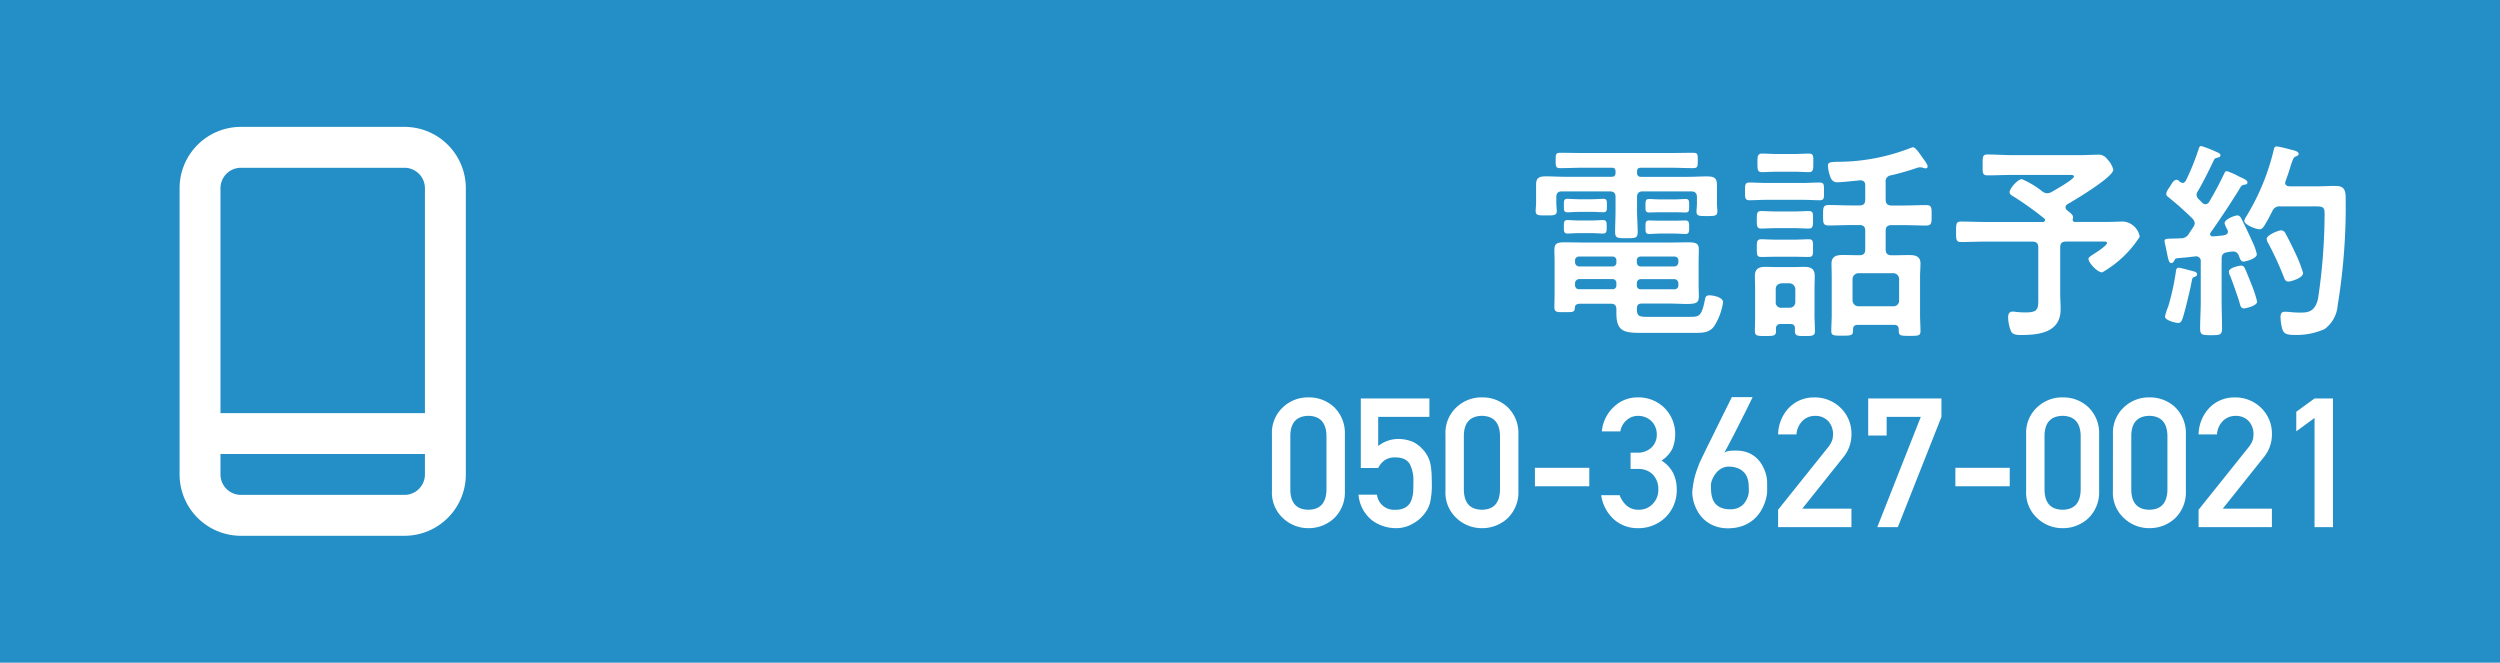
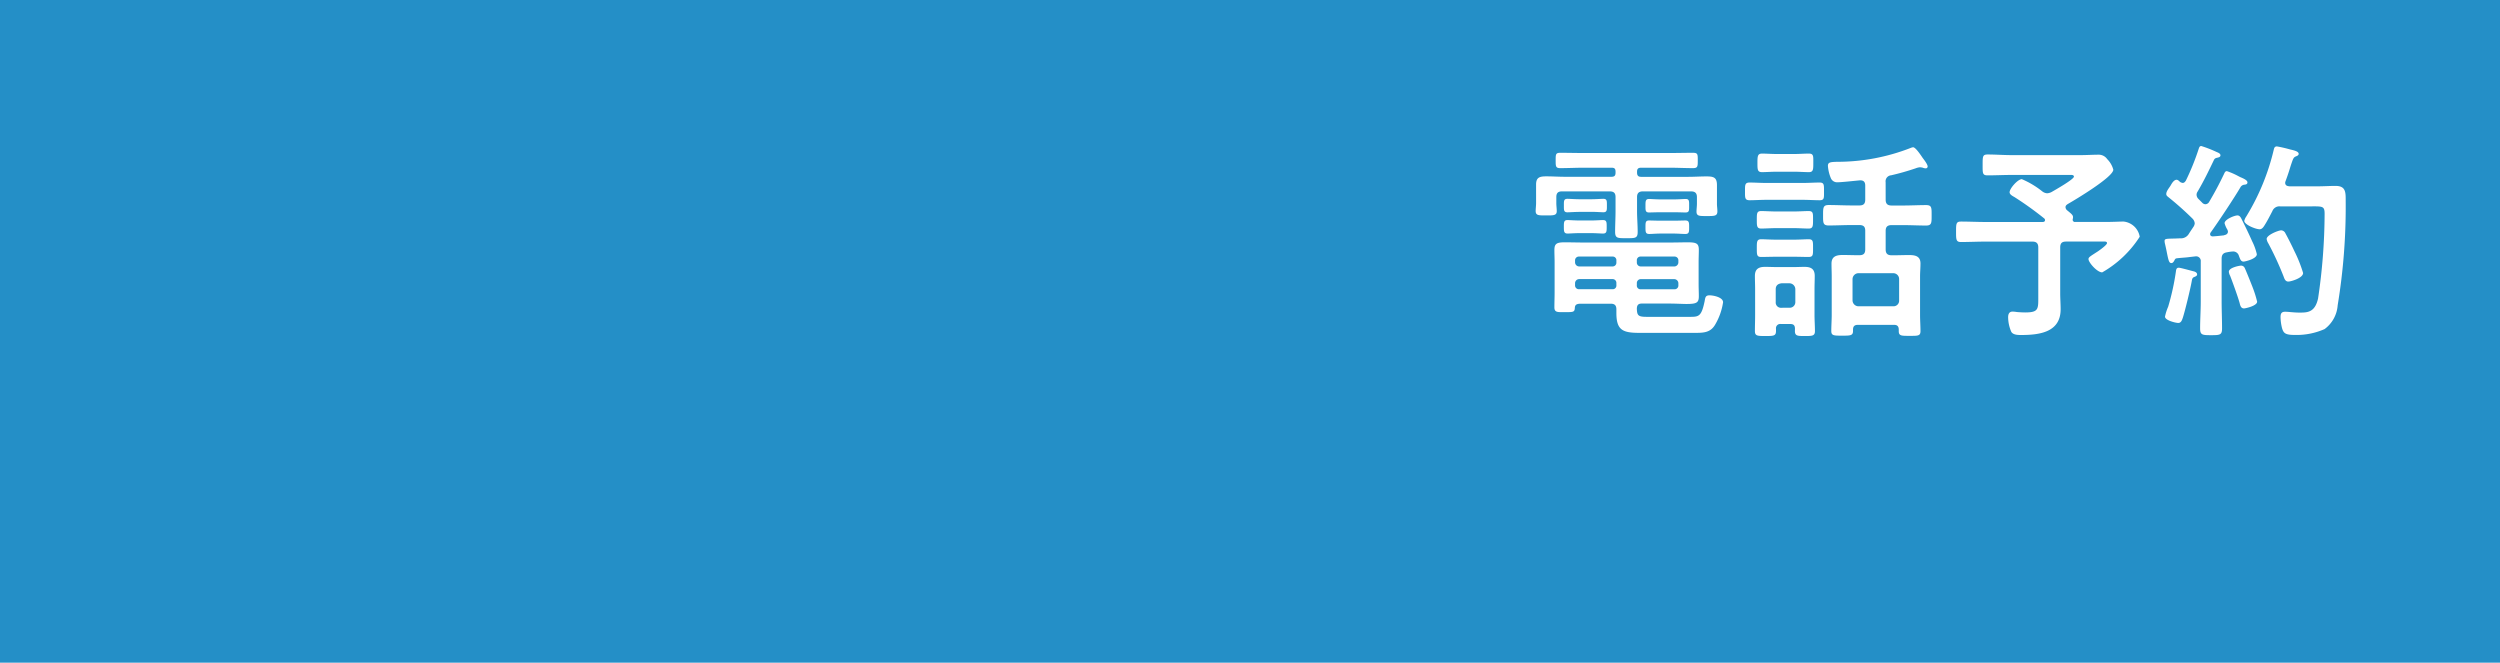
<svg xmlns="http://www.w3.org/2000/svg" width="166" height="44" viewBox="0 0 166 44">
  <g id="グループ_12" data-name="グループ 12" transform="translate(-902 -827)">
    <rect id="長方形_5" data-name="長方形 5" width="166" height="44" transform="translate(902 827)" fill="#248fc7" />
    <path id="パス_20" data-name="パス 20" d="M10.164-7.308c.294,0,.588.014.756.014.252,0,.238-.14.238-.448s.014-.448-.238-.448c-.126,0-.462.028-.756.028h-.91c-.294,0-.63-.028-.756-.028-.238,0-.238.154-.238.448s-.014.448.238.448c.126,0,.462-.014.756-.014ZM4.648-7.336c.322,0,.672.028.812.028.252,0,.238-.154.238-.448S5.712-8.2,5.46-8.2c-.154,0-.5.028-.812.028H3.892c-.308,0-.658-.028-.812-.028-.252,0-.238.154-.238.448s-.014.448.238.448c.126,0,.49-.028.812-.028Zm5.474,1.442c.308,0,.574.028.784.028.252,0,.252-.14.252-.448s0-.448-.252-.448c-.168,0-.476.014-.784.014h-.84c-.294,0-.6-.014-.784-.014-.238,0-.238.14-.238.448s0,.448.252.448c.168,0,.462-.028.77-.028ZM4.648-5.922c.322,0,.672.028.784.028.252,0,.252-.14.252-.448s0-.448-.252-.448c-.126,0-.49.028-.784.028h-.77c-.294,0-.658-.028-.8-.028-.238,0-.238.154-.238.448s0,.448.252.448c.112,0,.462-.028.784-.028ZM7.7-10c0-.2.084-.266.28-.266H9.856c.518,0,1.036.028,1.554.028.322,0,.322-.112.322-.518s0-.5-.322-.5c-.518,0-1.036.014-1.554.014H4.172c-.532,0-1.05-.014-1.568-.014-.308,0-.308.1-.308.5s0,.518.308.518c.518,0,1.036-.028,1.568-.028H6.006c.2,0,.266.07.266.266v.07c0,.182-.07.266-.266.266H2.9c-.406,0-.812-.028-1.218-.028-.434,0-.686.056-.686.546V-7.91c0,.154-.028.378-.028.518,0,.308.21.294.7.294.462,0,.7.014.7-.28,0-.182-.028-.35-.028-.532v-.406c0-.266.112-.378.378-.378H5.88c.28,0,.392.112.392.378v.938c0,.448-.028.91-.028,1.372,0,.434.182.42.742.42.588,0,.756.014.756-.42,0-.462-.042-.91-.042-1.372v-.938c0-.266.126-.378.392-.378h3.192c.266,0,.392.112.392.378v.448c0,.168-.028.35-.028.518,0,.308.21.294.7.294s.686,0,.686-.308c0-.168-.028-.336-.028-.5V-9.114c0-.532-.252-.574-.714-.574-.392,0-.784.028-1.19.028H7.966c-.182,0-.266-.084-.266-.28ZM6.062-2.87a.25.25,0,0,1,.266.266v.14a.243.243,0,0,1-.266.266H3.85a.25.25,0,0,1-.266-.266V-2.6A.275.275,0,0,1,3.85-2.87ZM7.686-2.6a.257.257,0,0,1,.266-.266h2.226a.275.275,0,0,1,.266.266v.14a.25.25,0,0,1-.266.266H7.952a.243.243,0,0,1-.266-.266ZM6.328-3.976a.25.25,0,0,1-.266.266H3.85a.275.275,0,0,1-.266-.266V-4.1a.25.25,0,0,1,.266-.266H6.062a.243.243,0,0,1,.266.266Zm1.624.266a.257.257,0,0,1-.266-.266V-4.1a.243.243,0,0,1,.266-.266h2.226a.25.25,0,0,1,.266.266v.126a.275.275,0,0,1-.266.266ZM6.328-.616C6.328.518,6.748.7,7.854.7h3.752c.56,0,.994-.042,1.288-.56a4.109,4.109,0,0,0,.518-1.47c0-.336-.644-.462-.9-.462s-.28.126-.322.378c-.2.966-.364,1.05-.9,1.05H8.316c-.56,0-.616-.112-.63-.56.014-.224.1-.322.336-.322H9.8c.5,0,.9.028,1.176.028.686,0,.826-.084.826-.518,0-.266-.014-.532-.014-.8V-4c0-.266.014-.546.014-.812,0-.434-.168-.5-.756-.5-.294,0-.7.014-1.246.014H4.228c-.448,0-.9-.014-1.344-.014-.532,0-.672.1-.672.518,0,.266.014.532.014.8v2.016c0,.336-.014.658-.014.994,0,.28.168.308.448.308h.21c.588,0,.686.014.7-.294.014-.238.182-.266.434-.266H5.95c.266,0,.378.112.378.378ZM18.7-8.134c.378,0,.8.028,1.12.028s.294-.154.294-.588.014-.588-.294-.588c-.35,0-.742.028-1.12.028H16.282c-.378,0-.756-.028-1.106-.028-.322,0-.308.168-.308.588s-.014.588.308.588.728-.028,1.106-.028Zm-.588,3.78c.35,0,.672.014.98.014s.294-.154.294-.588.014-.588-.294-.588c-.224,0-.616.028-.98.028H16.94c-.378,0-.756-.028-.994-.028-.294,0-.294.168-.294.588,0,.448,0,.588.294.588s.644-.014.994-.014Zm0-1.9c.35,0,.686.028.98.028s.294-.168.294-.588.014-.574-.294-.574c-.266,0-.63.028-.98.028H16.94c-.35,0-.728-.028-.994-.028-.294,0-.294.154-.294.574s0,.588.294.588c.266,0,.644-.028.994-.028ZM18.13-10c.35,0,.686.028.98.028s.294-.182.294-.616.028-.616-.294-.616-.644.028-.98.028H16.982c-.35,0-.686-.028-.98-.028s-.308.168-.308.616,0,.616.308.616c.252,0,.616-.028.98-.028ZM22.4-1.064a.4.4,0,0,1-.392-.392V-2.87a.4.4,0,0,1,.392-.392h2.324a.389.389,0,0,1,.378.392v1.414a.371.371,0,0,1-.378.392ZM24.206-9.3a.4.4,0,0,1,.364-.462,16.482,16.482,0,0,0,1.624-.462,1.027,1.027,0,0,1,.28-.07.826.826,0,0,1,.2.028.511.511,0,0,0,.21.042.123.123,0,0,0,.112-.126c0-.14-.252-.462-.336-.574-.224-.336-.49-.7-.63-.7a.631.631,0,0,0-.154.042,13.374,13.374,0,0,1-4.914.924c-.42.014-.588.028-.588.266a2.55,2.55,0,0,0,.21.854.454.454,0,0,0,.448.238c.266,0,1.148-.1,1.456-.126.252-.014.364.1.364.35v.924c0,.28-.112.392-.392.392h-.518c-.5,0-1.008-.028-1.512-.028-.378,0-.378.168-.378.672s-.014.686.378.686c.5,0,1.008-.028,1.512-.028h.518c.28,0,.392.112.392.378v1.232c0,.28-.112.392-.392.392h-.084c-.35,0-.686-.014-1.022-.014-.406,0-.742.084-.742.574,0,.28.014.56.014.854V-.5c0,.364-.028.714-.028,1.078,0,.308.168.308.714.308s.728,0,.728-.308V.49c0-.224.1-.322.322-.322h2.408c.21,0,.308.1.308.322v.1c0,.322.2.308.728.308s.714.014.714-.308c0-.364-.028-.714-.028-1.078V-3.038c0-.294.028-.574.028-.868,0-.49-.35-.56-.756-.56-.336,0-.672.014-1.008.014H24.6c-.266,0-.392-.112-.392-.392V-6.076c0-.266.126-.378.392-.378h.784c.5,0,1.008.028,1.512.028.378,0,.364-.2.364-.686s.014-.672-.364-.672c-.5,0-1.008.028-1.512.028H24.6c-.266,0-.392-.112-.392-.392ZM17.3-.966a.35.35,0,0,1-.392-.378V-2.2c0-.238.14-.364.392-.392h.518a.4.4,0,0,1,.392.392v.854a.371.371,0,0,1-.392.378Zm.882,1.54c0,.336.182.336.658.336s.672,0,.672-.322c0-.364-.028-.714-.028-1.064V-2.2c0-.294.014-.588.014-.882,0-.462-.252-.6-.672-.6-.252,0-.5.014-.77.014H17.01c-.266,0-.546-.014-.812-.014-.42,0-.672.14-.672.6,0,.294.014.588.014.882V-.476c0,.35-.014.7-.014,1.05,0,.322.14.336.7.336s.7-.014.7-.336V.434a.283.283,0,0,1,.322-.322h.63c.224,0,.308.1.308.322ZM36.3-7.854c.49-.28,3.024-1.792,3.024-2.282a1.56,1.56,0,0,0-.406-.7.681.681,0,0,0-.588-.294c-.378,0-.77.028-1.162.028H32.564c-.532,0-1.05-.042-1.582-.042-.336,0-.336.126-.336.686s-.014.7.336.7c.532,0,1.05-.028,1.582-.028h3.822c.112,0,.322-.028.322.112,0,.182-1.274.9-1.484,1.022a.713.713,0,0,1-.294.084.58.58,0,0,1-.322-.126,5.805,5.805,0,0,0-1.358-.812c-.266,0-.812.616-.812.868,0,.154.2.252.322.322A21.972,21.972,0,0,1,34.734-6.9a.145.145,0,0,1,.056.112c0,.1-.084.126-.154.126H30.828c-.532,0-1.078-.028-1.624-.028-.322,0-.322.154-.322.686,0,.5,0,.672.322.672.546,0,1.092-.028,1.624-.028H33.95c.266,0,.392.112.392.392v3.22c0,.854.042,1.092-.868,1.092-.154,0-.406-.014-.56-.028a1.9,1.9,0,0,0-.28-.028c-.224,0-.294.168-.294.378a2.491,2.491,0,0,0,.21.966c.126.21.448.21.658.21,1.218,0,2.618-.182,2.618-1.708,0-.35-.028-.7-.028-1.05V-4.97c0-.28.112-.392.392-.392h2.45c.07,0,.266-.028.266.1s-.5.476-.6.546c-.518.336-.63.392-.63.518,0,.224.574.882.91.882a7.2,7.2,0,0,0,2.492-2.366A1.217,1.217,0,0,0,40-6.692c-.21,0-.714.028-1.176.028h-2.03a.148.148,0,0,1-.168-.168.606.606,0,0,0,.014-.07c.042-.2-.056-.266-.378-.532a.286.286,0,0,1-.112-.21C36.148-7.742,36.218-7.8,36.3-7.854ZM48.874-1.372a7.148,7.148,0,0,0-.294-.938c-.056-.154-.49-1.232-.532-1.3a.264.264,0,0,0-.252-.154c-.084,0-.8.126-.8.406a.654.654,0,0,0,.084.266c.154.392.518,1.4.63,1.806.042.168.084.364.294.364C48.1-.924,48.874-1.092,48.874-1.372ZM43.666-3.626c-.14,0-.168.112-.182.224a16.131,16.131,0,0,1-.518,2.366,3.245,3.245,0,0,0-.21.658c0,.252.714.42.882.42.2,0,.252-.21.308-.364.154-.49.5-1.918.588-2.422.028-.154.042-.224.2-.28.07-.028.154-.07.154-.154,0-.112-.1-.168-.2-.2C44.52-3.416,43.792-3.626,43.666-3.626Zm8.26.35a9.073,9.073,0,0,0-.574-1.442c-.182-.392-.392-.812-.6-1.19a.327.327,0,0,0-.28-.2c-.182,0-.966.308-.966.574a.754.754,0,0,0,.112.294,20.564,20.564,0,0,1,1.008,2.184c.056.154.112.35.322.35C51.072-2.7,51.926-2.926,51.926-3.276Zm-2.044-4.1a.5.5,0,0,1,.532-.322h1.848c.952,0,1.092-.056,1.092.5a38.793,38.793,0,0,1-.434,5.614c-.21.938-.714.938-1.246.938-.364,0-.714-.056-.938-.056-.252,0-.308.126-.308.364a3.251,3.251,0,0,0,.1.728c.1.322.2.448.84.448A4.589,4.589,0,0,0,53.354.448a2.156,2.156,0,0,0,.868-1.582,40.225,40.225,0,0,0,.532-6.888c0-.588.028-1.036-.672-1.036-.392,0-.784.028-1.19.028H51.016c-.07-.014-.28-.014-.28-.238a.329.329,0,0,1,.028-.112c.182-.49.28-.826.35-1.05.154-.448.168-.518.336-.588.07-.028.182-.07.182-.168,0-.154-.266-.224-.574-.294a8.312,8.312,0,0,0-.868-.2c-.154,0-.182.1-.21.21a15.109,15.109,0,0,1-1.834,4.452.826.826,0,0,0-.126.28c0,.252.756.56,1.022.56.14,0,.238-.126.308-.238C49.546-6.72,49.714-7.056,49.882-7.378Zm-3.206,1.6c-.252.028-.49.056-.742.07-.1,0-.182-.042-.182-.154a.186.186,0,0,1,.042-.112c.476-.658,1.582-2.324,1.974-3a.336.336,0,0,1,.28-.168c.084-.014.182-.028.182-.154,0-.154-.322-.28-.448-.336-.042-.014-.112-.056-.2-.1a4.671,4.671,0,0,0-.714-.308c-.126,0-.154.112-.21.224-.322.672-.6,1.19-.98,1.834a.3.3,0,0,1-.238.14.3.3,0,0,1-.21-.1l-.252-.252a.4.4,0,0,1-.126-.28.377.377,0,0,1,.07-.21c.434-.742.714-1.33,1.078-2.086a.248.248,0,0,1,.2-.154c.1-.028.238-.042.238-.168s-.168-.182-.266-.224a7.789,7.789,0,0,0-1.008-.392c-.112,0-.14.1-.168.182a16.275,16.275,0,0,1-.854,2.114c-.056.084-.112.154-.21.154a.413.413,0,0,1-.182-.07c-.056-.056-.14-.14-.224-.14-.168,0-.308.224-.378.35-.1.182-.308.392-.308.6,0,.112.1.168.182.238a20.735,20.735,0,0,1,1.554,1.386.5.5,0,0,1,.154.322.5.5,0,0,1-.1.252c-.1.154-.2.294-.294.448a.61.61,0,0,1-.546.294c-.154,0-.308.014-.462.014-.434.014-.6,0-.6.154a.826.826,0,0,0,.028.2q.084.357.126.588c.1.49.14.686.294.686.1,0,.154-.084.2-.168.056-.112.07-.14.2-.154.392-.042.574-.042.854-.084.028,0,.364-.042.378-.042a.309.309,0,0,1,.322.35v2.646c0,.6-.042,1.19-.042,1.792,0,.434.14.448.728.448s.728-.014.728-.448c0-.6-.028-1.2-.028-1.792V-4.214c0-.252.084-.392.35-.434a2.581,2.581,0,0,1,.406-.056.392.392,0,0,1,.392.294c.07.168.112.378.308.378.1,0,.882-.182.882-.49a3.8,3.8,0,0,0-.308-.854c-.224-.5-.392-.854-.7-1.47-.056-.112-.126-.252-.28-.252-.2,0-.854.266-.854.518a1.592,1.592,0,0,0,.182.42.411.411,0,0,1,.042.14C46.928-5.824,46.732-5.8,46.676-5.782Z" transform="translate(1003 848.402)" fill="#fff" />
-     <path id="パス_21" data-name="パス 21" d="M4.078-2.461q-.035,1.295-1.2,1.307-1.172-.012-1.2-1.307V-6.082q.023-1.283,1.2-1.307,1.166.023,1.2,1.307Zm-3.621.07A2.3,2.3,0,0,0,1.213-.574,2.438,2.438,0,0,0,2.877.07,2.475,2.475,0,0,0,4.57-.574,2.387,2.387,0,0,0,5.3-2.391V-6.158A2.394,2.394,0,0,0,4.57-7.98a2.43,2.43,0,0,0-1.693-.633,2.392,2.392,0,0,0-1.664.633A2.3,2.3,0,0,0,.457-6.158Zm5.9-1.535H7.512A1.379,1.379,0,0,1,8-4.477a1.238,1.238,0,0,1,.609-.152,1.629,1.629,0,0,1,.627.105.913.913,0,0,1,.381.346A2.467,2.467,0,0,1,9.85-2.988q0,.3-.012.615a2.085,2.085,0,0,1-.129.6.893.893,0,0,1-.352.445,1.25,1.25,0,0,1-.7.176,1.136,1.136,0,0,1-1.225-1H6.205A2.427,2.427,0,0,0,7.113-.445,2.669,2.669,0,0,0,8.7.07a2.168,2.168,0,0,0,1.113-.3,2.386,2.386,0,0,0,.732-.609,2.048,2.048,0,0,0,.41-.779,5.316,5.316,0,0,0,.117-1.277q0-.539-.035-.908a2.922,2.922,0,0,0-.117-.615,2.067,2.067,0,0,0-.516-.814,1.964,1.964,0,0,0-.627-.445,2.576,2.576,0,0,0-.9-.176,2.152,2.152,0,0,0-1.365.469V-7.318h3.4V-8.543H6.357ZM15.6-2.461q-.035,1.295-1.2,1.307-1.172-.012-1.2-1.307V-6.082q.023-1.283,1.2-1.307,1.166.023,1.2,1.307Zm-3.621.07a2.3,2.3,0,0,0,.756,1.816A2.438,2.438,0,0,0,14.4.07,2.475,2.475,0,0,0,16.09-.574a2.387,2.387,0,0,0,.732-1.816V-6.158A2.394,2.394,0,0,0,16.09-7.98,2.43,2.43,0,0,0,14.4-8.613a2.392,2.392,0,0,0-1.664.633,2.3,2.3,0,0,0-.756,1.822Zm5.941-.322h3.609V-3.937H17.918ZM24.27-3.861h.516a1.317,1.317,0,0,1,.938.346,1.362,1.362,0,0,1,.387,1.008,1.307,1.307,0,0,1-.387.984,1.234,1.234,0,0,1-.908.369,1.16,1.16,0,0,1-.809-.275,1.726,1.726,0,0,1-.463-.691H22.318a2.675,2.675,0,0,0,.873,1.629A2.345,2.345,0,0,0,24.738.07,2.569,2.569,0,0,0,26.59-.65a2.513,2.513,0,0,0,.744-1.893,2.421,2.421,0,0,0-.229-1.031,2.13,2.13,0,0,0-.779-.844,1.989,1.989,0,0,0,.732-.814,2.622,2.622,0,0,0,.176-.949,2.459,2.459,0,0,0-.668-1.687,2.45,2.45,0,0,0-1.852-.744,2.232,2.232,0,0,0-1.582.656,2.5,2.5,0,0,0-.768,1.6H23.59a1.267,1.267,0,0,1,.457-.779,1.133,1.133,0,0,1,.715-.252,1.27,1.27,0,0,1,.891.346,1.238,1.238,0,0,1,.357.885,1.152,1.152,0,0,1-.346.867,1.315,1.315,0,0,1-.973.346H24.27Zm8.1-4.77a.65.65,0,0,1-.056.126l-.167.343q-.105.217-.246.5l-.3.592q-.155.311-.316.627t-.311.6l-.272.521q-.123.234-.205.375a.923.923,0,0,1,.384-.12,3.657,3.657,0,0,1,.5-.009,1.932,1.932,0,0,1,.706.141,1.882,1.882,0,0,1,.519.322,1.879,1.879,0,0,1,.36.431,2.645,2.645,0,0,1,.226.463,2.363,2.363,0,0,1,.114.422,2.023,2.023,0,0,1,.032.308v.337q0,.114,0,.231t-.009.2q-.006.041-.038.214a2.739,2.739,0,0,1-.117.41,3.126,3.126,0,0,1-.243.51,2.3,2.3,0,0,1-.416.516,2.423,2.423,0,0,1-.627.419,2.5,2.5,0,0,1-.879.217,2.6,2.6,0,0,1-.943-.07,2.247,2.247,0,0,1-.709-.334,2.126,2.126,0,0,1-.5-.5,2.688,2.688,0,0,1-.313-.583A2.615,2.615,0,0,1,28.392-2a1.859,1.859,0,0,1-.015-.469q.035-.287.076-.513t.1-.431q.056-.205.126-.4t.164-.434q.023-.059.129-.278l.261-.542q.155-.322.349-.709t.387-.785q.457-.926,1.025-2.068Zm-.246,6.252q0-.223-.018-.492a1.411,1.411,0,0,0-.132-.513,1.05,1.05,0,0,0-.372-.419,1.5,1.5,0,0,0-.732-.211.97.97,0,0,0-.4.047,1.116,1.116,0,0,0-.322.176,1.252,1.252,0,0,0-.243.255,1.914,1.914,0,0,0-.17.284,1.352,1.352,0,0,0-.1.261.845.845,0,0,0-.029.185q0,.146.006.325a2.467,2.467,0,0,0,.038.357,1.45,1.45,0,0,0,.108.346.912.912,0,0,0,.217.3,1.091,1.091,0,0,0,.36.211,1.58,1.58,0,0,0,.548.082,1.234,1.234,0,0,0,.46-.067,1.144,1.144,0,0,0,.334-.187A1.064,1.064,0,0,0,31.9-1.7a1.509,1.509,0,0,0,.138-.275,1.323,1.323,0,0,0,.067-.243A1.114,1.114,0,0,0,32.127-2.379ZM34.066,0h4.869V-1.225H35.672L38.42-4.67a2.362,2.362,0,0,0,.516-1.5,2.376,2.376,0,0,0-.709-1.74,2.445,2.445,0,0,0-1.787-.7,2.284,2.284,0,0,0-1.658.691,2.622,2.622,0,0,0-.715,1.764h1.219a1.4,1.4,0,0,1,.41-.908,1.158,1.158,0,0,1,.838-.322,1.135,1.135,0,0,1,.879.369,1.266,1.266,0,0,1,.3.838,1.739,1.739,0,0,1-.047.387,1.607,1.607,0,0,1-.264.469L34.066-1.154Zm5.982-6.082h1.225V-7.318h2.268L40.652,0h1.365l2.895-7.318V-8.543H40.049Zm5.789,3.369h3.609V-3.937H45.838Zm8.32.252q-.035,1.295-1.2,1.307-1.172-.012-1.2-1.307V-6.082q.023-1.283,1.2-1.307,1.166.023,1.2,1.307Zm-3.621.07a2.3,2.3,0,0,0,.756,1.816A2.438,2.438,0,0,0,52.957.07,2.475,2.475,0,0,0,54.65-.574a2.387,2.387,0,0,0,.732-1.816V-6.158A2.394,2.394,0,0,0,54.65-7.98a2.43,2.43,0,0,0-1.693-.633,2.392,2.392,0,0,0-1.664.633,2.3,2.3,0,0,0-.756,1.822Zm9.381-.07q-.035,1.295-1.2,1.307-1.172-.012-1.2-1.307V-6.082q.023-1.283,1.2-1.307,1.166.023,1.2,1.307Zm-3.621.07a2.3,2.3,0,0,0,.756,1.816A2.438,2.438,0,0,0,58.717.07,2.475,2.475,0,0,0,60.41-.574a2.387,2.387,0,0,0,.732-1.816V-6.158A2.394,2.394,0,0,0,60.41-7.98a2.43,2.43,0,0,0-1.693-.633,2.392,2.392,0,0,0-1.664.633A2.3,2.3,0,0,0,56.3-6.158ZM61.986,0h4.869V-1.225H63.592L66.34-4.67a2.362,2.362,0,0,0,.516-1.5,2.376,2.376,0,0,0-.709-1.74,2.445,2.445,0,0,0-1.787-.7,2.284,2.284,0,0,0-1.658.691,2.622,2.622,0,0,0-.715,1.764h1.219a1.4,1.4,0,0,1,.41-.908,1.158,1.158,0,0,1,.838-.322,1.135,1.135,0,0,1,.879.369,1.266,1.266,0,0,1,.3.838,1.739,1.739,0,0,1-.047.387,1.607,1.607,0,0,1-.264.469L61.986-1.154Zm7.7-7.248V0H70.91V-8.543H69.686l-1.213.885v1.3Z" transform="translate(986 862)" fill="#fff" />
-     <path id="mobile-android-alt" d="M19.933,2H9.073A4.073,4.073,0,0,0,5,6.073V25.078a4.073,4.073,0,0,0,4.073,4.073h10.86a4.073,4.073,0,0,0,4.073-4.073V6.073A4.073,4.073,0,0,0,19.933,2ZM21.29,25.078a1.358,1.358,0,0,1-1.358,1.358H9.073a1.358,1.358,0,0,1-1.358-1.358V23.72H21.29Zm0-4.073H7.715V6.073A1.358,1.358,0,0,1,9.073,4.715h10.86A1.358,1.358,0,0,1,21.29,6.073Z" transform="translate(908.925 833.425)" fill="#fff" />
  </g>
</svg>